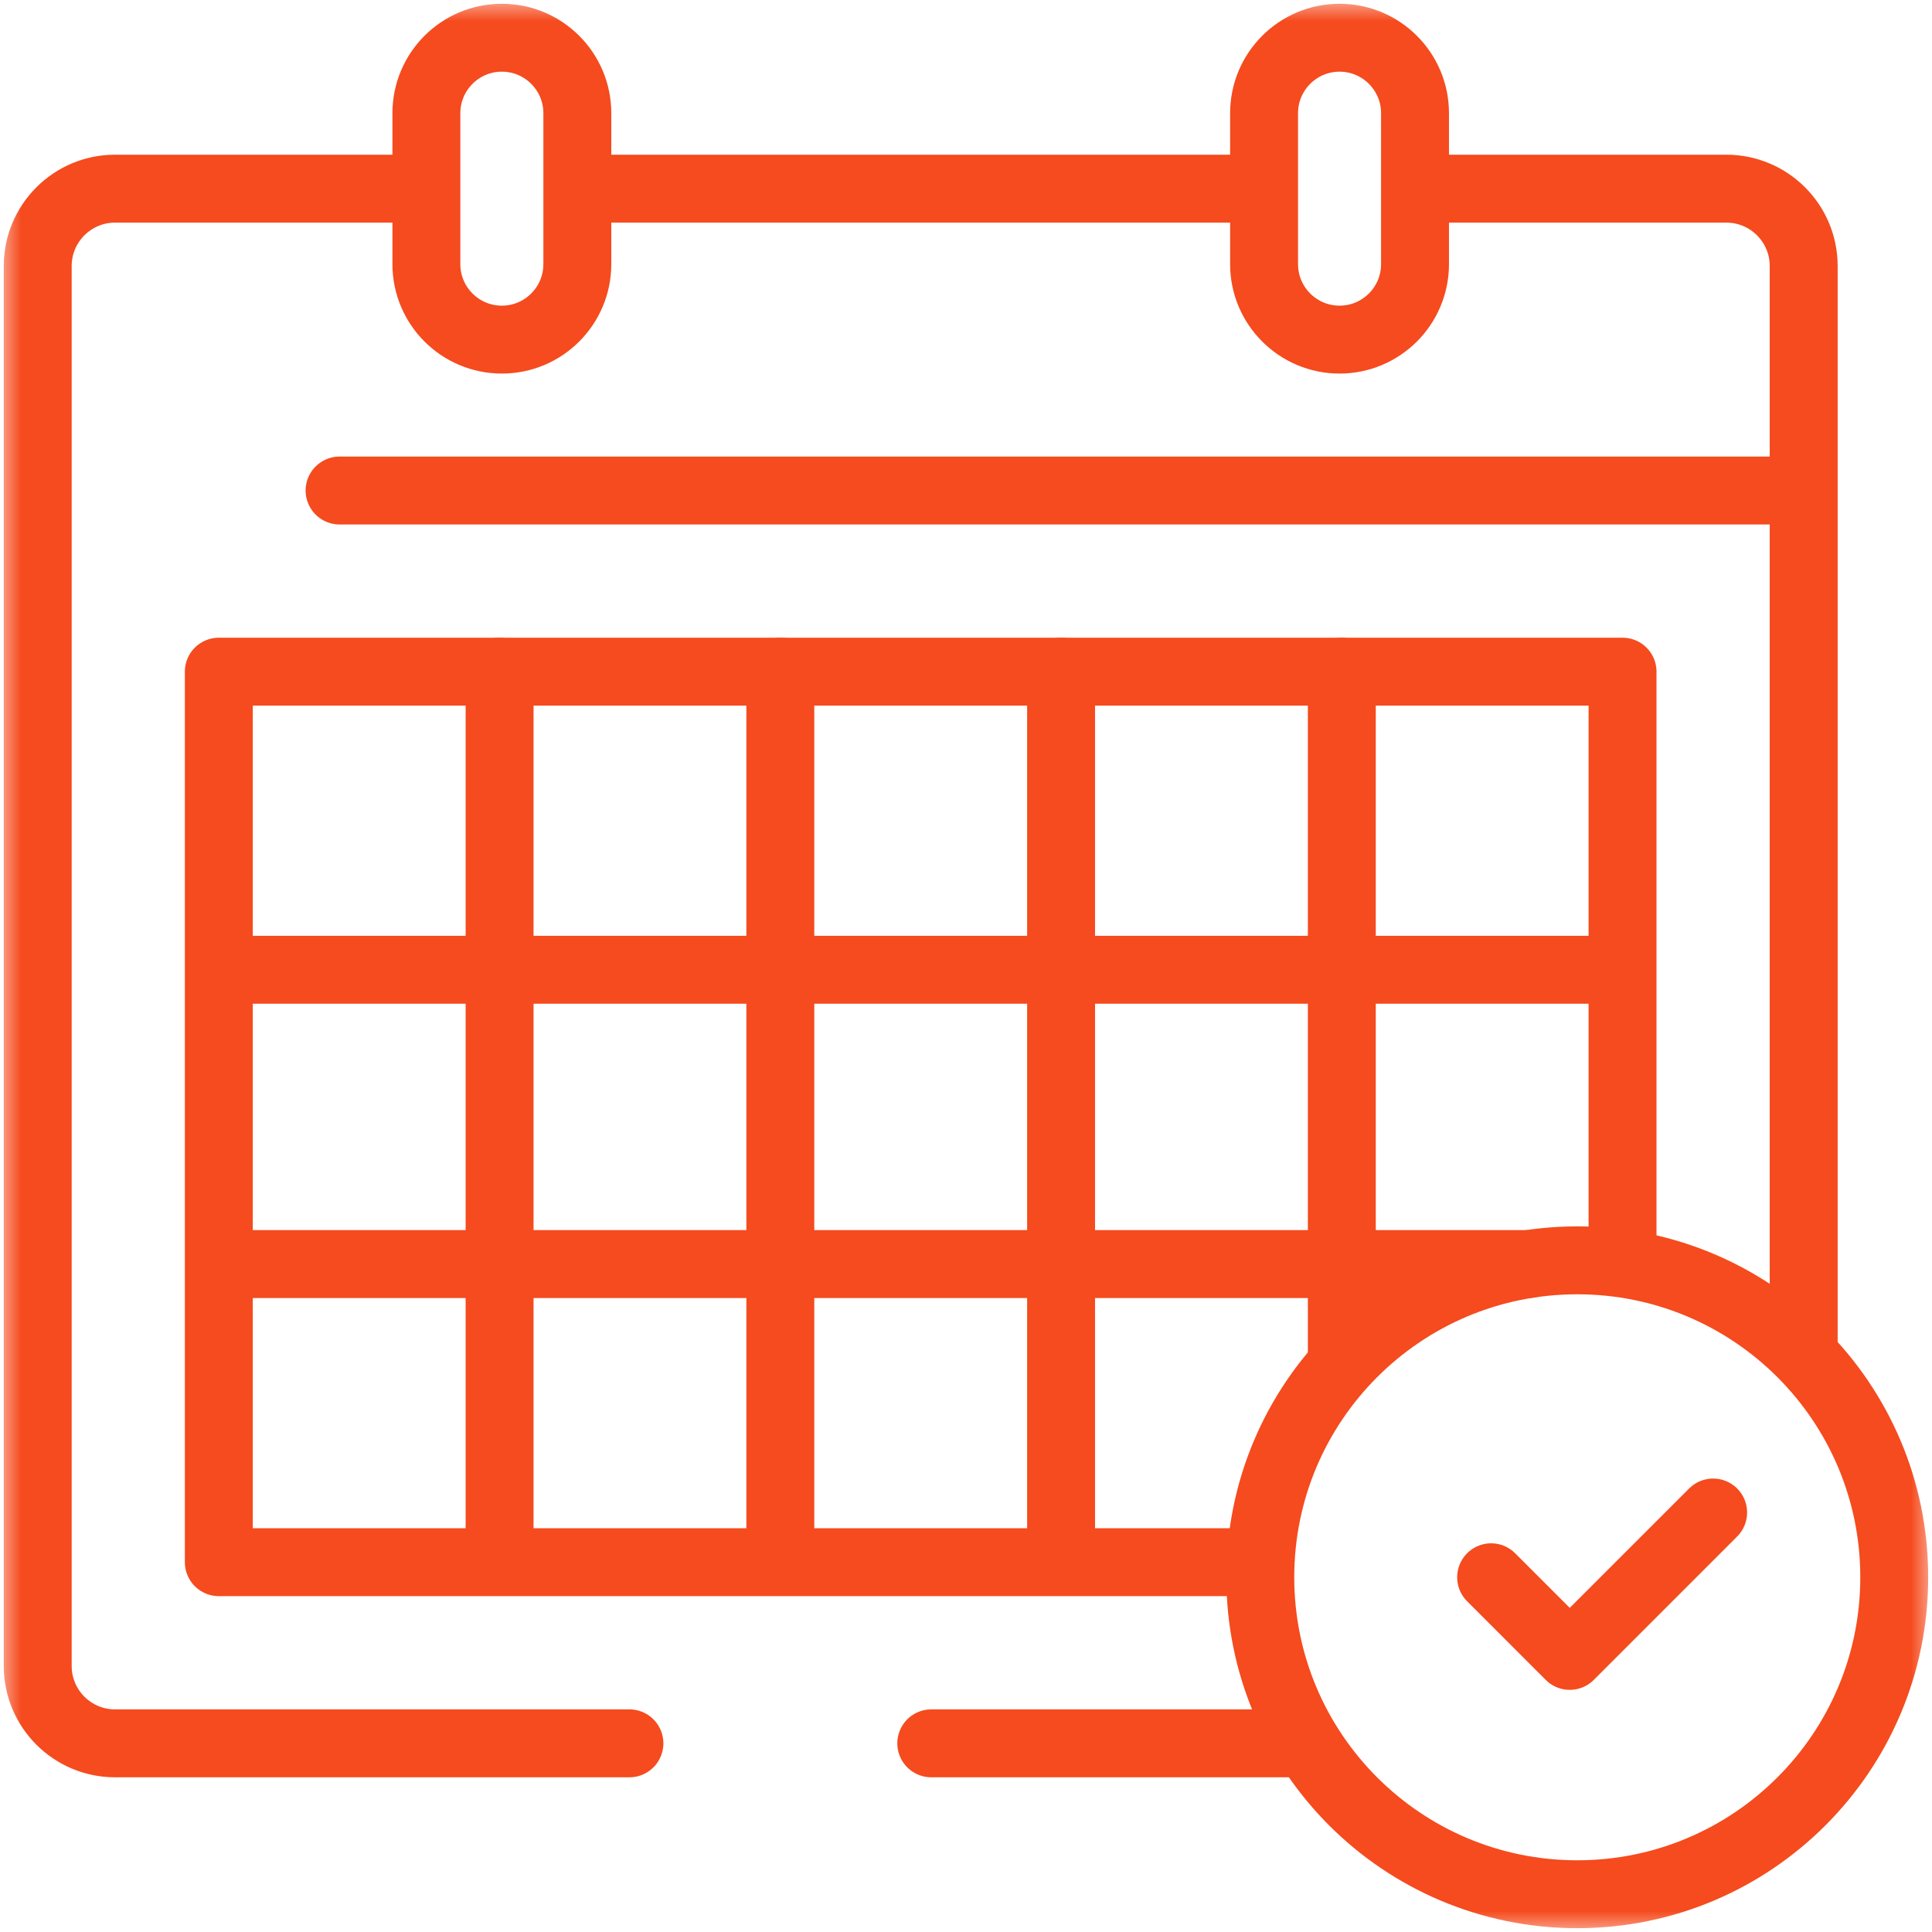
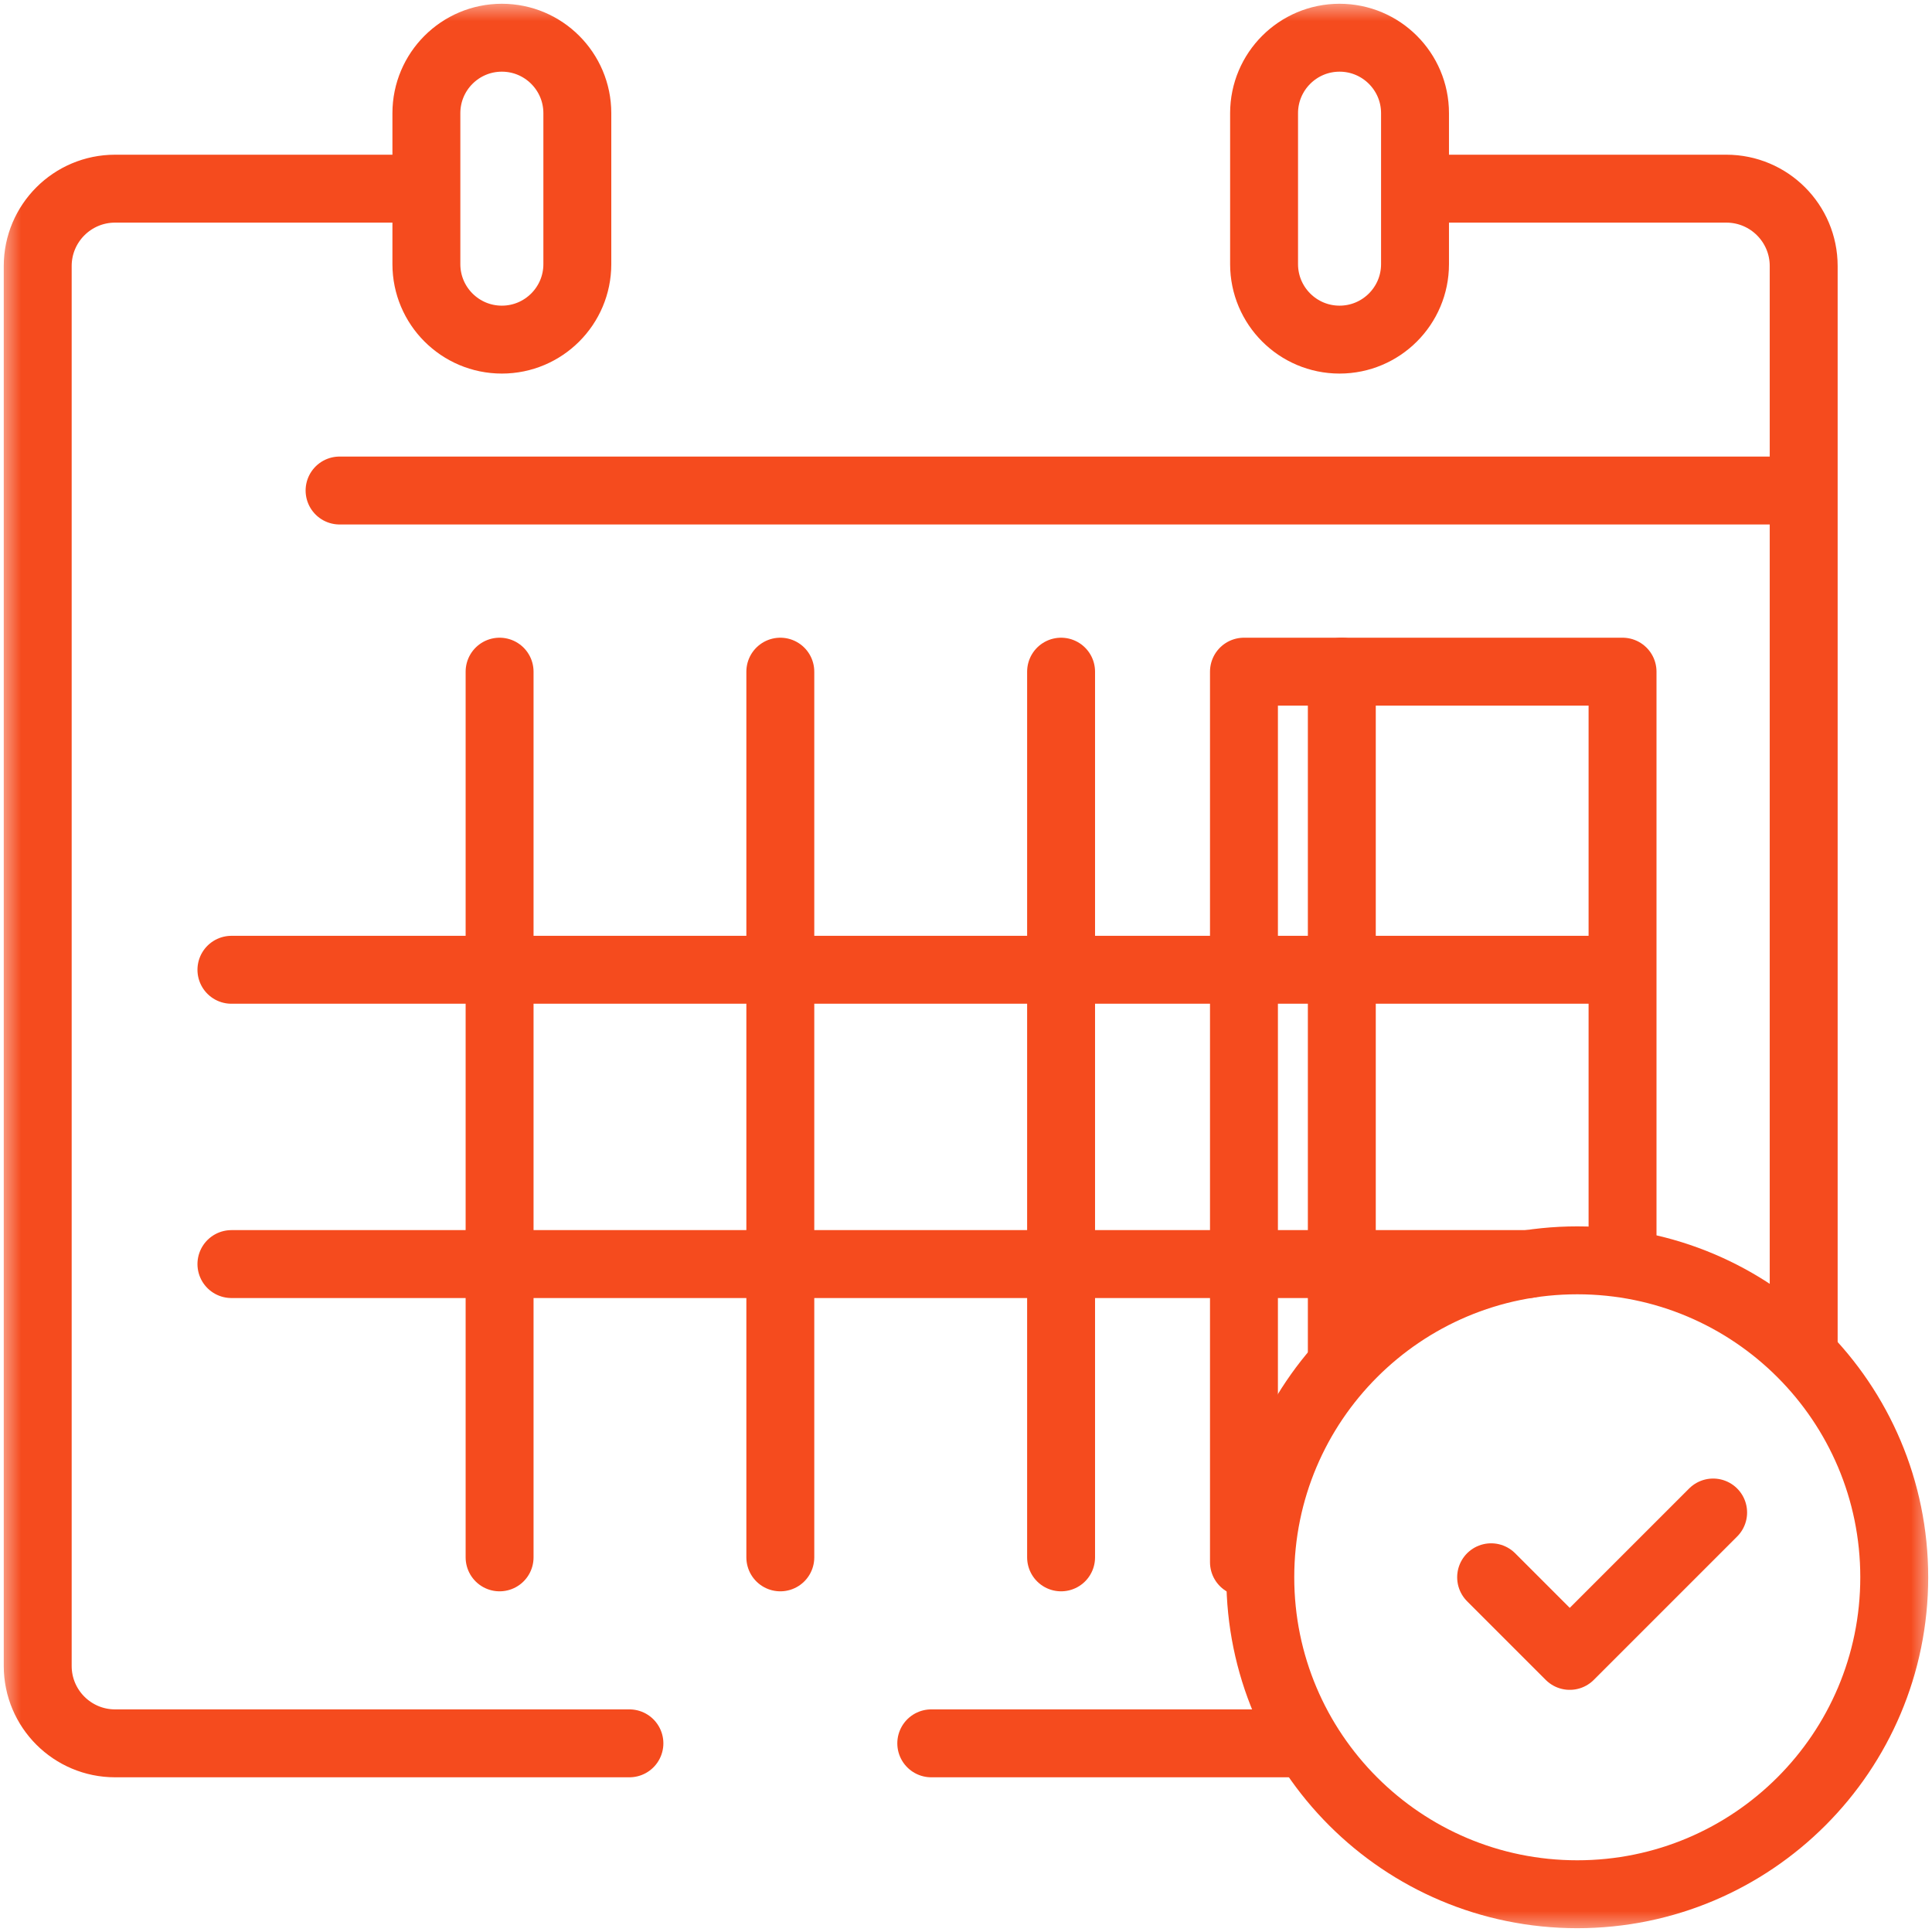
<svg xmlns="http://www.w3.org/2000/svg" width="46" height="46" viewBox="0 0 46 46" fill="none">
  <g clip-path="url(#clip0_283_1961)">
    <mask id="mask0_283_1961" style="mask-type:luminance" maskUnits="userSpaceOnUse" x="-1" y="-1" width="47" height="47">
      <path d="M-0 -0H45.999V46H-0V-0Z" fill="white" />
    </mask>
    <g mask="url(#mask0_283_1961)">
      <path d="M8.085 11.679H42.556" stroke="#F54B1E" stroke-width="1.617" stroke-miterlimit="10" stroke-linecap="round" stroke-linejoin="round" />
      <path d="M11.949 8.086C10.956 8.086 10.152 7.281 10.152 6.289V2.695C10.152 1.703 10.956 0.898 11.949 0.898C12.941 0.898 13.746 1.703 13.746 2.695V6.289C13.746 7.281 12.941 8.086 11.949 8.086Z" stroke="#F54B1E" stroke-width="1.617" stroke-miterlimit="10" stroke-linecap="round" stroke-linejoin="round" />
      <path d="M31.894 8.086C32.886 8.086 33.691 7.281 33.691 6.289V2.695C33.691 1.703 32.886 0.898 31.894 0.898C30.902 0.898 30.097 1.703 30.097 2.695V6.289C30.097 7.281 30.902 8.086 31.894 8.086Z" stroke="#F54B1E" stroke-width="1.617" stroke-miterlimit="10" stroke-linecap="round" stroke-linejoin="round" />
      <path d="M42.945 32.104V6.334C42.945 5.317 42.12 4.492 41.103 4.492H34.05" stroke="#F54B1E" stroke-width="1.617" stroke-miterlimit="10" stroke-linecap="round" stroke-linejoin="round" />
      <path d="M22.173 41.508H30.995" stroke="#F54B1E" stroke-width="1.617" stroke-miterlimit="10" stroke-linecap="round" stroke-linejoin="round" />
      <path d="M9.792 4.492H2.74C1.723 4.492 0.898 5.317 0.898 6.334V39.666C0.898 40.683 1.723 41.508 2.74 41.508H14.986" stroke="#F54B1E" stroke-width="1.617" stroke-miterlimit="10" stroke-linecap="round" stroke-linejoin="round" />
-       <path d="M29.798 4.492H14.195" stroke="#F54B1E" stroke-width="1.617" stroke-miterlimit="10" stroke-linecap="round" stroke-linejoin="round" />
-       <path d="M29.618 37.195H5.21V15.992H38.632V30.008" stroke="#F54B1E" stroke-width="1.617" stroke-miterlimit="10" stroke-linecap="round" stroke-linejoin="round" />
+       <path d="M29.618 37.195V15.992H38.632V30.008" stroke="#F54B1E" stroke-width="1.617" stroke-miterlimit="10" stroke-linecap="round" stroke-linejoin="round" />
      <path d="M45.101 37.554C45.101 33.386 41.722 30.008 37.554 30.008C33.386 30.008 30.007 33.386 30.007 37.554C30.007 41.722 33.386 45.101 37.554 45.101C41.722 45.101 45.101 41.722 45.101 37.554Z" stroke="#F54B1E" stroke-width="1.617" stroke-miterlimit="10" stroke-linecap="round" stroke-linejoin="round" />
      <path d="M35.503 37.554L37.375 39.426L40.789 36.012" stroke="#F54B1E" stroke-width="1.617" stroke-miterlimit="10" stroke-linecap="round" stroke-linejoin="round" />
      <path d="M5.51 23.09H38.497" stroke="#F54B1E" stroke-width="1.617" stroke-miterlimit="10" stroke-linecap="round" stroke-linejoin="round" />
      <path d="M5.51 30.097H36.386" stroke="#F54B1E" stroke-width="1.617" stroke-miterlimit="10" stroke-linecap="round" stroke-linejoin="round" />
      <path d="M11.895 15.992V37.08" stroke="#F54B1E" stroke-width="1.617" stroke-miterlimit="10" stroke-linecap="round" stroke-linejoin="round" />
      <path d="M18.579 15.992V37.08" stroke="#F54B1E" stroke-width="1.617" stroke-miterlimit="10" stroke-linecap="round" stroke-linejoin="round" />
      <path d="M25.264 15.992V37.08" stroke="#F54B1E" stroke-width="1.617" stroke-miterlimit="10" stroke-linecap="round" stroke-linejoin="round" />
      <path d="M31.948 15.992V32.433" stroke="#F54B1E" stroke-width="1.617" stroke-miterlimit="10" stroke-linecap="round" stroke-linejoin="round" />
    </g>
  </g>
  <defs>
    <clipPath id="clip0_283_1961">
      <rect width="46" height="46" fill="white" />
    </clipPath>
  </defs>
</svg>